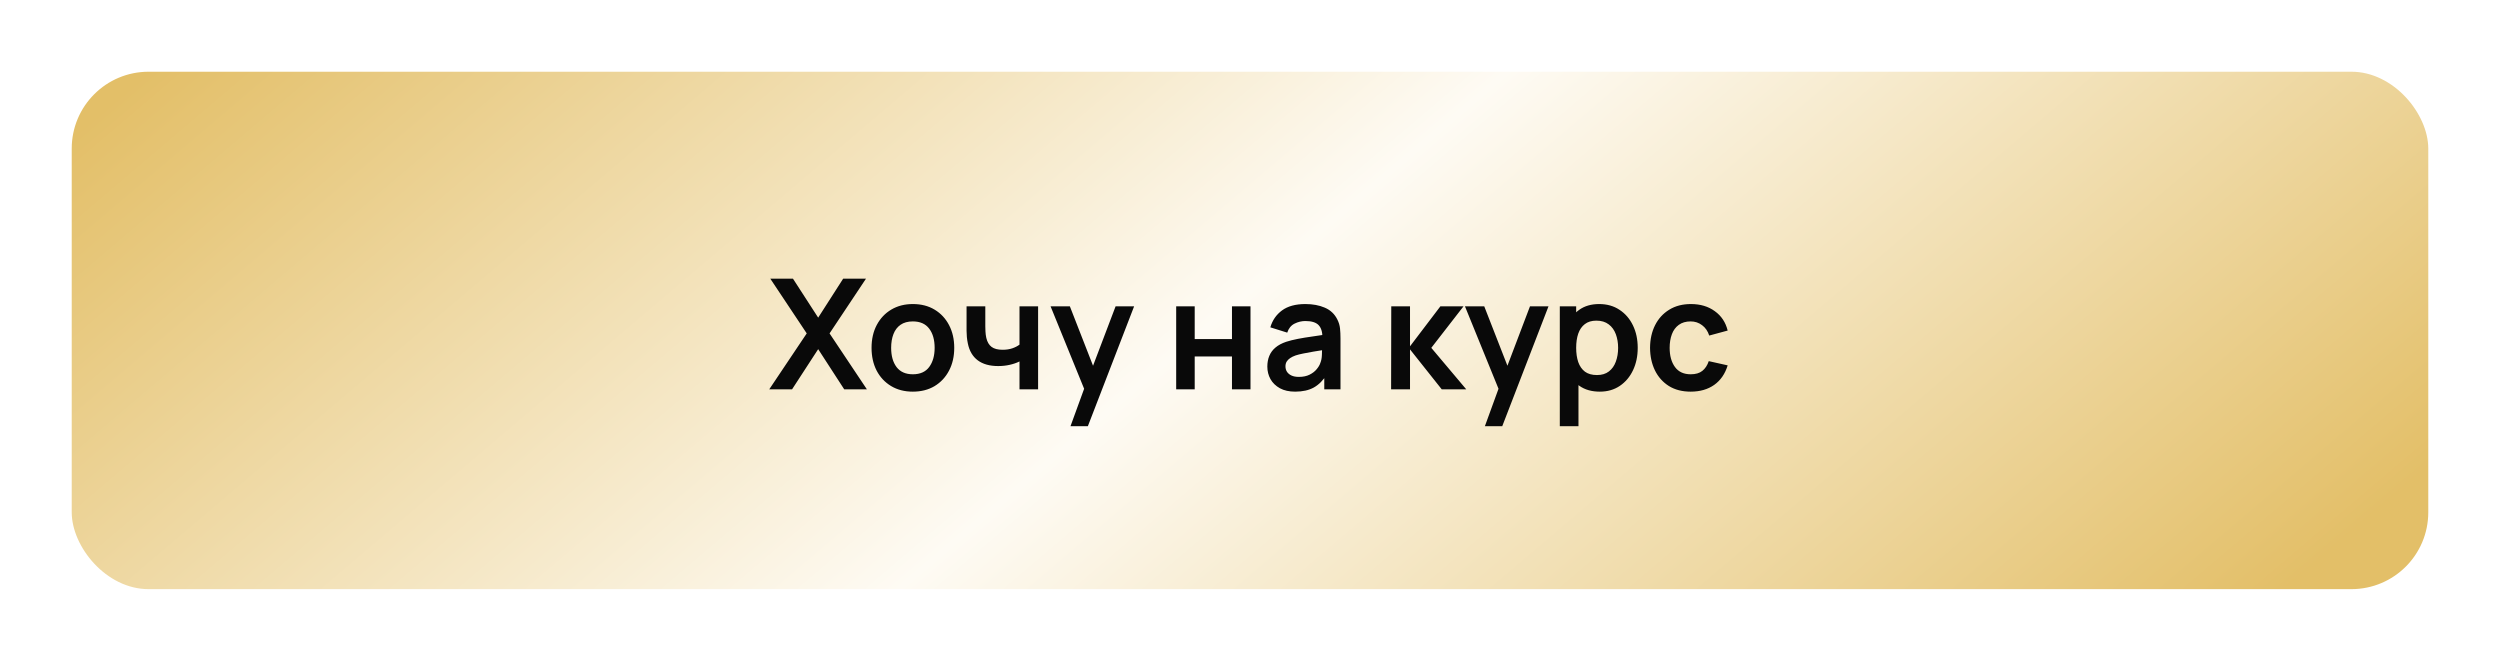
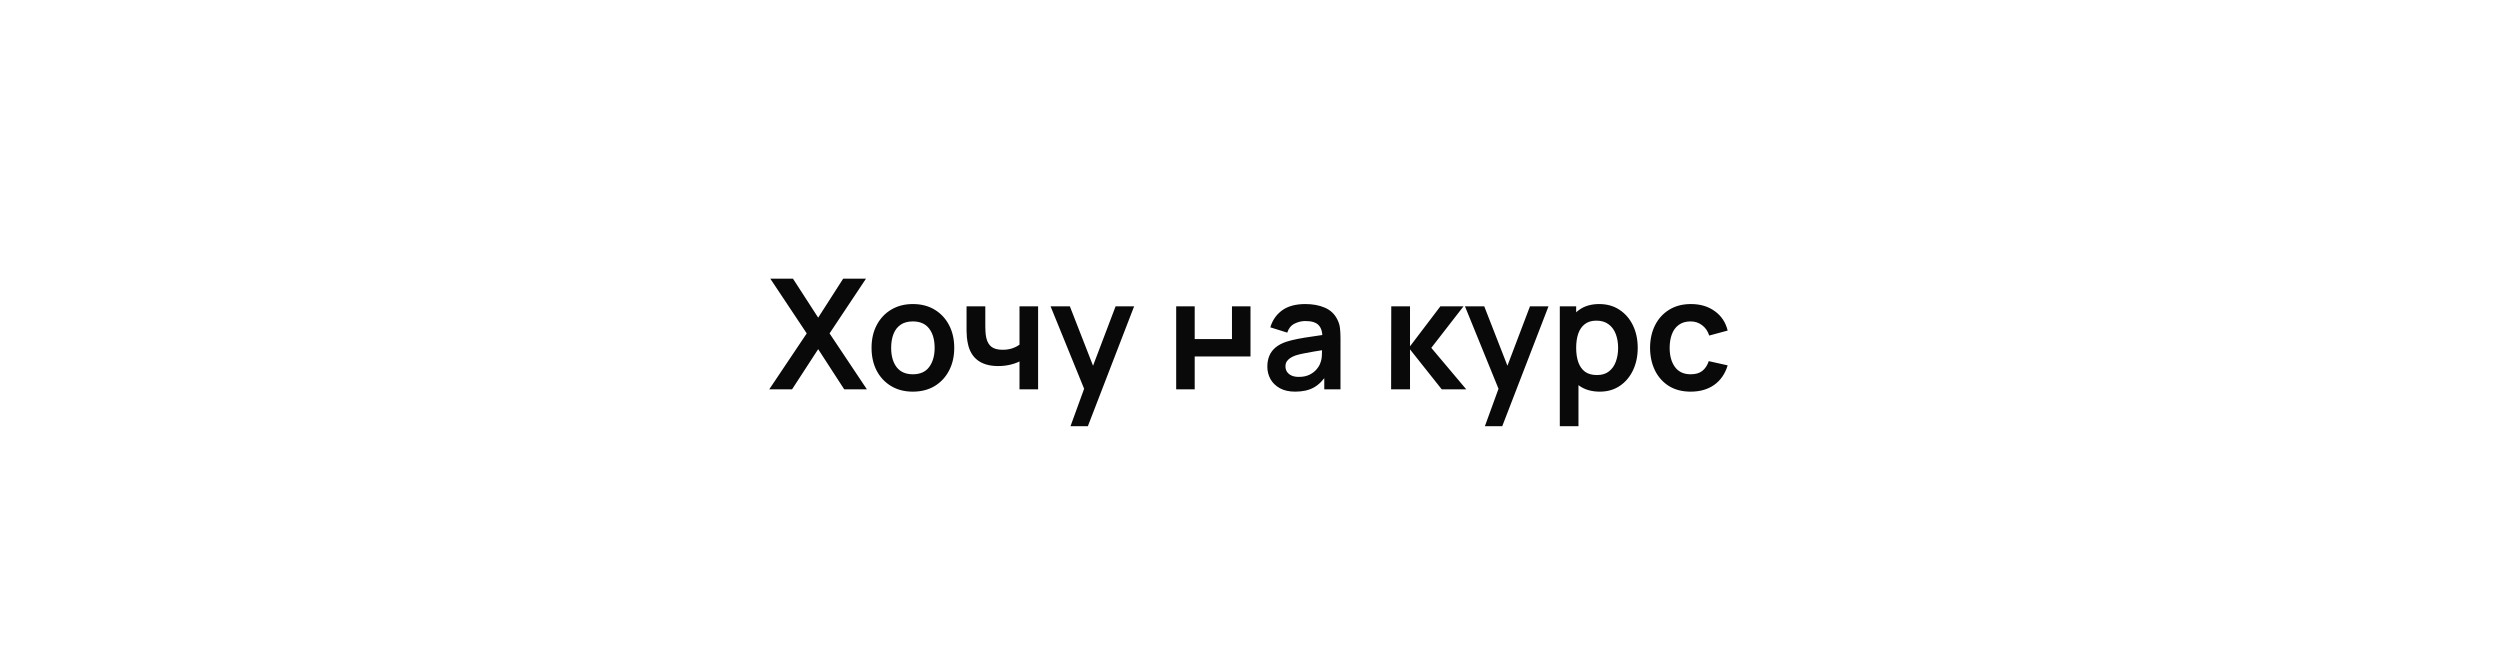
<svg xmlns="http://www.w3.org/2000/svg" width="488" height="129" viewBox="0 0 488 129" fill="none">
  <g filter="url(#filter0_d_4678_349)">
-     <rect x="14" y="7" width="460" height="101" rx="15" fill="url(#paint0_linear_4678_349)" />
-     <path d="M150.154 69L157.474 58.08L150.364 47.4H154.789L159.709 55.005L164.584 47.4H169.039L161.929 58.08L169.219 69H164.794L159.709 61.155L154.609 69H150.154ZM178.182 69.45C176.562 69.45 175.147 69.085 173.937 68.355C172.727 67.625 171.787 66.62 171.117 65.34C170.457 64.05 170.127 62.57 170.127 60.9C170.127 59.2 170.467 57.71 171.147 56.43C171.827 55.15 172.772 54.15 173.982 53.43C175.192 52.71 176.592 52.35 178.182 52.35C179.812 52.35 181.232 52.715 182.442 53.445C183.652 54.175 184.592 55.185 185.262 56.475C185.932 57.755 186.267 59.23 186.267 60.9C186.267 62.58 185.927 64.065 185.247 65.355C184.577 66.635 183.637 67.64 182.427 68.37C181.217 69.09 179.802 69.45 178.182 69.45ZM178.182 66.06C179.622 66.06 180.692 65.58 181.392 64.62C182.092 63.66 182.442 62.42 182.442 60.9C182.442 59.33 182.087 58.08 181.377 57.15C180.667 56.21 179.602 55.74 178.182 55.74C177.212 55.74 176.412 55.96 175.782 56.4C175.162 56.83 174.702 57.435 174.402 58.215C174.102 58.985 173.952 59.88 173.952 60.9C173.952 62.47 174.307 63.725 175.017 64.665C175.737 65.595 176.792 66.06 178.182 66.06ZM199.007 69V63.555C198.447 63.835 197.807 64.055 197.087 64.215C196.377 64.375 195.632 64.455 194.852 64.455C193.182 64.455 191.847 64.08 190.847 63.33C189.857 62.58 189.217 61.49 188.927 60.06C188.837 59.65 188.772 59.225 188.732 58.785C188.702 58.335 188.682 57.93 188.672 57.57C188.672 57.2 188.672 56.92 188.672 56.73V52.8H192.332V56.73C192.332 56.95 192.342 57.275 192.362 57.705C192.382 58.125 192.437 58.545 192.527 58.965C192.717 59.765 193.062 60.35 193.562 60.72C194.062 61.09 194.777 61.275 195.707 61.275C196.427 61.275 197.062 61.18 197.612 60.99C198.162 60.8 198.627 60.56 199.007 60.27V52.8H202.637V69H199.007ZM208.958 76.2L212.078 67.635L212.138 70.155L205.073 52.8H208.838L213.848 65.64H212.888L217.763 52.8H221.378L212.348 76.2H208.958ZM229.591 69V52.8H233.206V59.19H240.481V52.8H244.096V69H240.481V62.58H233.206V69H229.591ZM252.813 69.45C251.643 69.45 250.653 69.23 249.843 68.79C249.033 68.34 248.418 67.745 247.998 67.005C247.588 66.265 247.383 65.45 247.383 64.56C247.383 63.78 247.513 63.08 247.773 62.46C248.033 61.83 248.433 61.29 248.973 60.84C249.513 60.38 250.213 60.005 251.073 59.715C251.723 59.505 252.483 59.315 253.353 59.145C254.233 58.975 255.183 58.82 256.203 58.68C257.233 58.53 258.308 58.37 259.428 58.2L258.138 58.935C258.148 57.815 257.898 56.99 257.388 56.46C256.878 55.93 256.018 55.665 254.808 55.665C254.078 55.665 253.373 55.835 252.693 56.175C252.013 56.515 251.538 57.1 251.268 57.93L247.968 56.895C248.368 55.525 249.128 54.425 250.248 53.595C251.378 52.765 252.898 52.35 254.808 52.35C256.248 52.35 257.513 52.585 258.603 53.055C259.703 53.525 260.518 54.295 261.048 55.365C261.338 55.935 261.513 56.52 261.573 57.12C261.633 57.71 261.663 58.355 261.663 59.055V69H258.498V65.49L259.023 66.06C258.293 67.23 257.438 68.09 256.458 68.64C255.488 69.18 254.273 69.45 252.813 69.45ZM253.533 66.57C254.353 66.57 255.053 66.425 255.633 66.135C256.213 65.845 256.673 65.49 257.013 65.07C257.363 64.65 257.598 64.255 257.718 63.885C257.908 63.425 258.013 62.9 258.033 62.31C258.063 61.71 258.078 61.225 258.078 60.855L259.188 61.185C258.098 61.355 257.163 61.505 256.383 61.635C255.603 61.765 254.933 61.89 254.373 62.01C253.813 62.12 253.318 62.245 252.888 62.385C252.468 62.535 252.113 62.71 251.823 62.91C251.533 63.11 251.308 63.34 251.148 63.6C250.998 63.86 250.923 64.165 250.923 64.515C250.923 64.915 251.023 65.27 251.223 65.58C251.423 65.88 251.713 66.12 252.093 66.3C252.483 66.48 252.963 66.57 253.533 66.57ZM271.544 69L271.574 52.8H275.234V60.6L281.159 52.8H285.674L279.389 60.9L286.214 69H281.429L275.234 61.2V69H271.544ZM289.846 76.2L292.966 67.635L293.026 70.155L285.961 52.8H289.726L294.736 65.64H293.776L298.651 52.8H302.266L293.236 76.2H289.846ZM312.288 69.45C310.708 69.45 309.383 69.075 308.313 68.325C307.243 67.575 306.438 66.555 305.898 65.265C305.358 63.965 305.088 62.51 305.088 60.9C305.088 59.27 305.358 57.81 305.898 56.52C306.438 55.23 307.228 54.215 308.268 53.475C309.318 52.725 310.613 52.35 312.153 52.35C313.683 52.35 315.008 52.725 316.128 53.475C317.258 54.215 318.133 55.23 318.753 56.52C319.373 57.8 319.683 59.26 319.683 60.9C319.683 62.52 319.378 63.975 318.768 65.265C318.158 66.555 317.298 67.575 316.188 68.325C315.078 69.075 313.778 69.45 312.288 69.45ZM304.473 76.2V52.8H307.668V64.17H308.118V76.2H304.473ZM311.733 66.21C312.673 66.21 313.448 65.975 314.058 65.505C314.668 65.035 315.118 64.4 315.408 63.6C315.708 62.79 315.858 61.89 315.858 60.9C315.858 59.92 315.708 59.03 315.408 58.23C315.108 57.42 314.643 56.78 314.013 56.31C313.383 55.83 312.583 55.59 311.613 55.59C310.693 55.59 309.943 55.815 309.363 56.265C308.783 56.705 308.353 57.325 308.073 58.125C307.803 58.915 307.668 59.84 307.668 60.9C307.668 61.95 307.803 62.875 308.073 63.675C308.353 64.475 308.788 65.1 309.378 65.55C309.978 65.99 310.763 66.21 311.733 66.21ZM330.025 69.45C328.355 69.45 326.93 69.08 325.75 68.34C324.57 67.59 323.665 66.57 323.035 65.28C322.415 63.99 322.1 62.53 322.09 60.9C322.1 59.24 322.425 57.77 323.065 56.49C323.715 55.2 324.635 54.19 325.825 53.46C327.015 52.72 328.43 52.35 330.07 52.35C331.91 52.35 333.465 52.815 334.735 53.745C336.015 54.665 336.85 55.925 337.24 57.525L333.64 58.5C333.36 57.63 332.895 56.955 332.245 56.475C331.595 55.985 330.855 55.74 330.025 55.74C329.085 55.74 328.31 55.965 327.7 56.415C327.09 56.855 326.64 57.465 326.35 58.245C326.06 59.025 325.915 59.91 325.915 60.9C325.915 62.44 326.26 63.685 326.95 64.635C327.64 65.585 328.665 66.06 330.025 66.06C330.985 66.06 331.74 65.84 332.29 65.4C332.85 64.96 333.27 64.325 333.55 63.495L337.24 64.32C336.74 65.97 335.865 67.24 334.615 68.13C333.365 69.01 331.835 69.45 330.025 69.45Z" fill="#090909" />
+     <path d="M150.154 69L157.474 58.08L150.364 47.4H154.789L159.709 55.005L164.584 47.4H169.039L161.929 58.08L169.219 69H164.794L159.709 61.155L154.609 69H150.154ZM178.182 69.45C176.562 69.45 175.147 69.085 173.937 68.355C172.727 67.625 171.787 66.62 171.117 65.34C170.457 64.05 170.127 62.57 170.127 60.9C170.127 59.2 170.467 57.71 171.147 56.43C171.827 55.15 172.772 54.15 173.982 53.43C175.192 52.71 176.592 52.35 178.182 52.35C179.812 52.35 181.232 52.715 182.442 53.445C183.652 54.175 184.592 55.185 185.262 56.475C185.932 57.755 186.267 59.23 186.267 60.9C186.267 62.58 185.927 64.065 185.247 65.355C184.577 66.635 183.637 67.64 182.427 68.37C181.217 69.09 179.802 69.45 178.182 69.45ZM178.182 66.06C179.622 66.06 180.692 65.58 181.392 64.62C182.092 63.66 182.442 62.42 182.442 60.9C182.442 59.33 182.087 58.08 181.377 57.15C180.667 56.21 179.602 55.74 178.182 55.74C177.212 55.74 176.412 55.96 175.782 56.4C175.162 56.83 174.702 57.435 174.402 58.215C174.102 58.985 173.952 59.88 173.952 60.9C173.952 62.47 174.307 63.725 175.017 64.665C175.737 65.595 176.792 66.06 178.182 66.06ZM199.007 69V63.555C198.447 63.835 197.807 64.055 197.087 64.215C196.377 64.375 195.632 64.455 194.852 64.455C193.182 64.455 191.847 64.08 190.847 63.33C189.857 62.58 189.217 61.49 188.927 60.06C188.837 59.65 188.772 59.225 188.732 58.785C188.702 58.335 188.682 57.93 188.672 57.57C188.672 57.2 188.672 56.92 188.672 56.73V52.8H192.332V56.73C192.332 56.95 192.342 57.275 192.362 57.705C192.382 58.125 192.437 58.545 192.527 58.965C192.717 59.765 193.062 60.35 193.562 60.72C194.062 61.09 194.777 61.275 195.707 61.275C196.427 61.275 197.062 61.18 197.612 60.99C198.162 60.8 198.627 60.56 199.007 60.27V52.8H202.637V69H199.007ZM208.958 76.2L212.078 67.635L212.138 70.155L205.073 52.8H208.838L213.848 65.64H212.888L217.763 52.8H221.378L212.348 76.2H208.958ZM229.591 69V52.8H233.206V59.19H240.481V52.8H244.096V69V62.58H233.206V69H229.591ZM252.813 69.45C251.643 69.45 250.653 69.23 249.843 68.79C249.033 68.34 248.418 67.745 247.998 67.005C247.588 66.265 247.383 65.45 247.383 64.56C247.383 63.78 247.513 63.08 247.773 62.46C248.033 61.83 248.433 61.29 248.973 60.84C249.513 60.38 250.213 60.005 251.073 59.715C251.723 59.505 252.483 59.315 253.353 59.145C254.233 58.975 255.183 58.82 256.203 58.68C257.233 58.53 258.308 58.37 259.428 58.2L258.138 58.935C258.148 57.815 257.898 56.99 257.388 56.46C256.878 55.93 256.018 55.665 254.808 55.665C254.078 55.665 253.373 55.835 252.693 56.175C252.013 56.515 251.538 57.1 251.268 57.93L247.968 56.895C248.368 55.525 249.128 54.425 250.248 53.595C251.378 52.765 252.898 52.35 254.808 52.35C256.248 52.35 257.513 52.585 258.603 53.055C259.703 53.525 260.518 54.295 261.048 55.365C261.338 55.935 261.513 56.52 261.573 57.12C261.633 57.71 261.663 58.355 261.663 59.055V69H258.498V65.49L259.023 66.06C258.293 67.23 257.438 68.09 256.458 68.64C255.488 69.18 254.273 69.45 252.813 69.45ZM253.533 66.57C254.353 66.57 255.053 66.425 255.633 66.135C256.213 65.845 256.673 65.49 257.013 65.07C257.363 64.65 257.598 64.255 257.718 63.885C257.908 63.425 258.013 62.9 258.033 62.31C258.063 61.71 258.078 61.225 258.078 60.855L259.188 61.185C258.098 61.355 257.163 61.505 256.383 61.635C255.603 61.765 254.933 61.89 254.373 62.01C253.813 62.12 253.318 62.245 252.888 62.385C252.468 62.535 252.113 62.71 251.823 62.91C251.533 63.11 251.308 63.34 251.148 63.6C250.998 63.86 250.923 64.165 250.923 64.515C250.923 64.915 251.023 65.27 251.223 65.58C251.423 65.88 251.713 66.12 252.093 66.3C252.483 66.48 252.963 66.57 253.533 66.57ZM271.544 69L271.574 52.8H275.234V60.6L281.159 52.8H285.674L279.389 60.9L286.214 69H281.429L275.234 61.2V69H271.544ZM289.846 76.2L292.966 67.635L293.026 70.155L285.961 52.8H289.726L294.736 65.64H293.776L298.651 52.8H302.266L293.236 76.2H289.846ZM312.288 69.45C310.708 69.45 309.383 69.075 308.313 68.325C307.243 67.575 306.438 66.555 305.898 65.265C305.358 63.965 305.088 62.51 305.088 60.9C305.088 59.27 305.358 57.81 305.898 56.52C306.438 55.23 307.228 54.215 308.268 53.475C309.318 52.725 310.613 52.35 312.153 52.35C313.683 52.35 315.008 52.725 316.128 53.475C317.258 54.215 318.133 55.23 318.753 56.52C319.373 57.8 319.683 59.26 319.683 60.9C319.683 62.52 319.378 63.975 318.768 65.265C318.158 66.555 317.298 67.575 316.188 68.325C315.078 69.075 313.778 69.45 312.288 69.45ZM304.473 76.2V52.8H307.668V64.17H308.118V76.2H304.473ZM311.733 66.21C312.673 66.21 313.448 65.975 314.058 65.505C314.668 65.035 315.118 64.4 315.408 63.6C315.708 62.79 315.858 61.89 315.858 60.9C315.858 59.92 315.708 59.03 315.408 58.23C315.108 57.42 314.643 56.78 314.013 56.31C313.383 55.83 312.583 55.59 311.613 55.59C310.693 55.59 309.943 55.815 309.363 56.265C308.783 56.705 308.353 57.325 308.073 58.125C307.803 58.915 307.668 59.84 307.668 60.9C307.668 61.95 307.803 62.875 308.073 63.675C308.353 64.475 308.788 65.1 309.378 65.55C309.978 65.99 310.763 66.21 311.733 66.21ZM330.025 69.45C328.355 69.45 326.93 69.08 325.75 68.34C324.57 67.59 323.665 66.57 323.035 65.28C322.415 63.99 322.1 62.53 322.09 60.9C322.1 59.24 322.425 57.77 323.065 56.49C323.715 55.2 324.635 54.19 325.825 53.46C327.015 52.72 328.43 52.35 330.07 52.35C331.91 52.35 333.465 52.815 334.735 53.745C336.015 54.665 336.85 55.925 337.24 57.525L333.64 58.5C333.36 57.63 332.895 56.955 332.245 56.475C331.595 55.985 330.855 55.74 330.025 55.74C329.085 55.74 328.31 55.965 327.7 56.415C327.09 56.855 326.64 57.465 326.35 58.245C326.06 59.025 325.915 59.91 325.915 60.9C325.915 62.44 326.26 63.685 326.95 64.635C327.64 65.585 328.665 66.06 330.025 66.06C330.985 66.06 331.74 65.84 332.29 65.4C332.85 64.96 333.27 64.325 333.55 63.495L337.24 64.32C336.74 65.97 335.865 67.24 334.615 68.13C333.365 69.01 331.835 69.45 330.025 69.45Z" fill="#090909" />
  </g>
  <defs>
    <filter id="filter0_d_4678_349" x="0" y="0" width="488" height="129" filterUnits="userSpaceOnUse" color-interpolation-filters="sRGB">
      <feFlood flood-opacity="0" result="BackgroundImageFix" />
      <feColorMatrix in="SourceAlpha" type="matrix" values="0 0 0 0 0 0 0 0 0 0 0 0 0 0 0 0 0 0 127 0" result="hardAlpha" />
      <feOffset dy="7" />
      <feGaussianBlur stdDeviation="7" />
      <feComposite in2="hardAlpha" operator="out" />
      <feColorMatrix type="matrix" values="0 0 0 0 0.89 0 0 0 0 0.749 0 0 0 0 0.408 0 0 0 0.5 0" />
      <feBlend mode="normal" in2="BackgroundImageFix" result="effect1_dropShadow_4678_349" />
      <feBlend mode="normal" in="SourceGraphic" in2="effect1_dropShadow_4678_349" result="shape" />
    </filter>
    <linearGradient id="paint0_linear_4678_349" x1="14" y1="19.625" x2="238.901" y2="284.208" gradientUnits="userSpaceOnUse">
      <stop stop-color="#E3BF68" />
      <stop offset="0.495" stop-color="#FEFBF4" />
      <stop offset="1" stop-color="#E3BF68" />
    </linearGradient>
  </defs>
</svg>